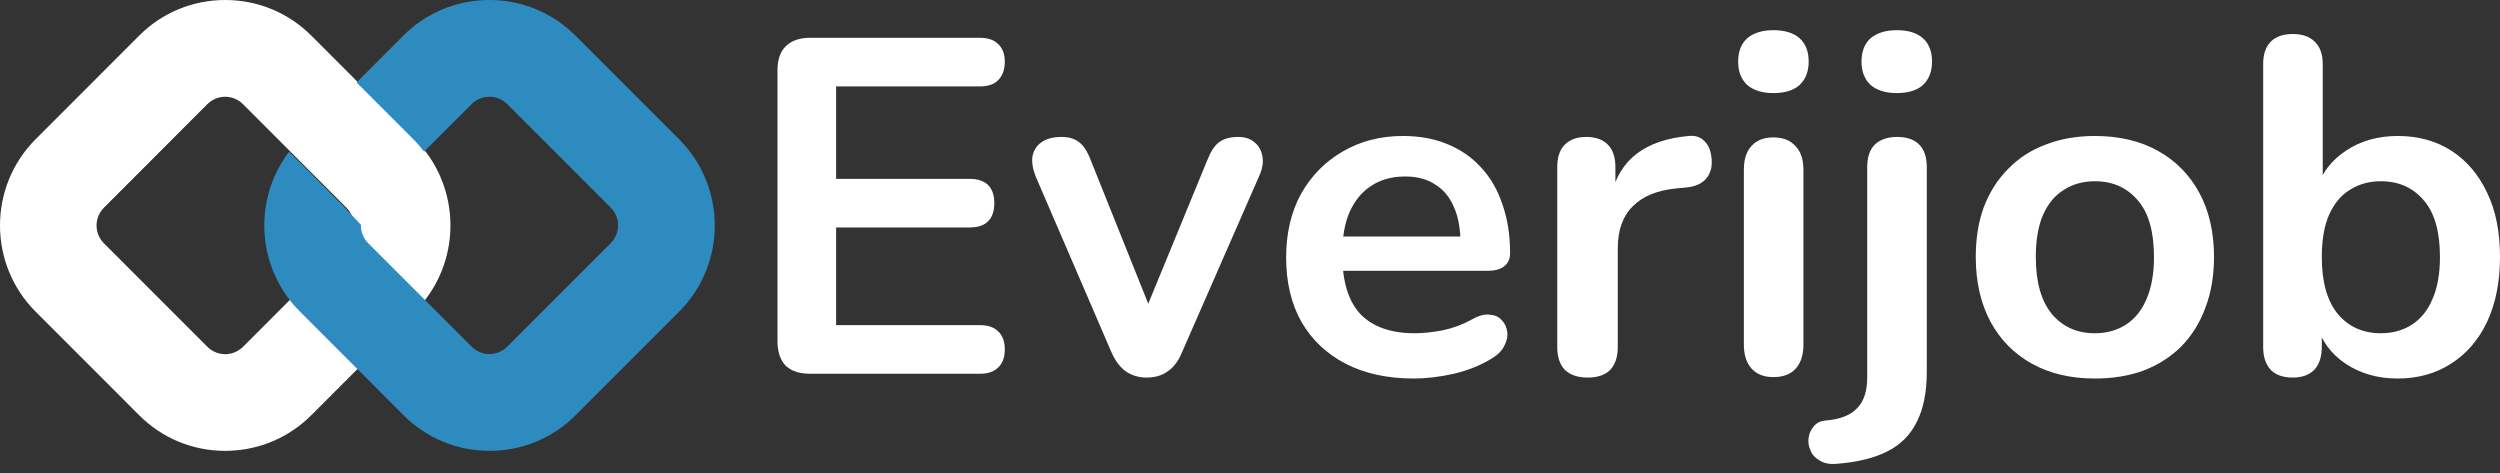
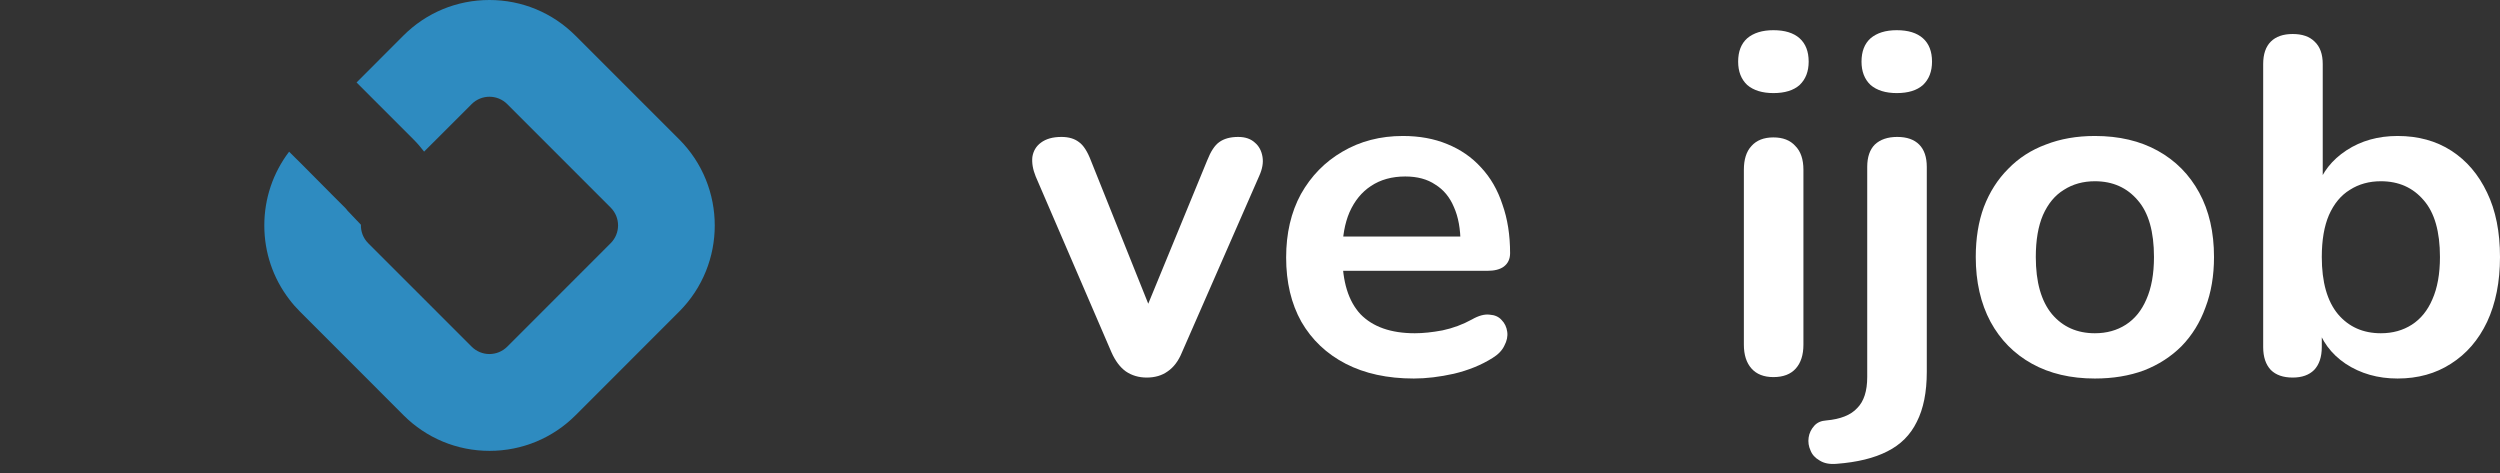
<svg xmlns="http://www.w3.org/2000/svg" width="243" height="46" viewBox="0 0 243 46" fill="none">
  <rect x="0" y="0" width="243" height="46" fill="#333333" stroke="none" />
  <path d="M233.042 36.792C231.128 36.792 229.445 36.313 227.994 35.356C226.573 34.399 225.632 33.117 225.168 31.512L225.678 30.354V33.735C225.678 34.692 225.431 35.433 224.937 35.958C224.443 36.452 223.748 36.699 222.853 36.699C221.926 36.699 221.216 36.452 220.722 35.958C220.228 35.433 219.981 34.692 219.981 33.735V6.223C219.981 5.266 220.228 4.54 220.722 4.046C221.216 3.552 221.926 3.305 222.853 3.305C223.779 3.305 224.489 3.552 224.983 4.046C225.508 4.54 225.77 5.266 225.77 6.223V18.265H225.215C225.709 16.752 226.666 15.533 228.086 14.606C229.507 13.68 231.159 13.217 233.042 13.217C235.049 13.217 236.794 13.695 238.276 14.653C239.758 15.61 240.916 16.968 241.749 18.728C242.583 20.457 243 22.542 243 24.981C243 27.39 242.583 29.489 241.749 31.28C240.916 33.04 239.742 34.399 238.229 35.356C236.747 36.313 235.018 36.792 233.042 36.792ZM231.421 32.392C232.563 32.392 233.567 32.114 234.432 31.558C235.296 31.002 235.96 30.184 236.423 29.103C236.917 27.992 237.164 26.617 237.164 24.981C237.164 22.511 236.639 20.674 235.589 19.47C234.54 18.234 233.15 17.617 231.421 17.617C230.279 17.617 229.275 17.895 228.41 18.451C227.546 18.975 226.867 19.794 226.373 20.905C225.909 21.986 225.678 23.345 225.678 24.981C225.678 27.42 226.203 29.273 227.253 30.539C228.302 31.774 229.692 32.392 231.421 32.392Z" fill="white" />
  <path d="M203.623 36.792C201.277 36.792 199.239 36.313 197.51 35.356C195.781 34.399 194.437 33.04 193.48 31.28C192.523 29.489 192.044 27.39 192.044 24.981C192.044 23.159 192.307 21.538 192.832 20.118C193.388 18.667 194.175 17.432 195.194 16.413C196.213 15.363 197.433 14.575 198.853 14.05C200.273 13.495 201.863 13.217 203.623 13.217C205.97 13.217 208.008 13.695 209.737 14.653C211.466 15.61 212.809 16.968 213.767 18.728C214.724 20.488 215.202 22.573 215.202 24.981C215.202 26.803 214.925 28.439 214.369 29.89C213.844 31.342 213.072 32.592 212.053 33.642C211.034 34.661 209.814 35.449 208.394 36.004C206.974 36.529 205.383 36.792 203.623 36.792ZM203.623 32.392C204.766 32.392 205.769 32.114 206.634 31.558C207.499 31.002 208.162 30.184 208.626 29.103C209.12 27.992 209.367 26.618 209.367 24.981C209.367 22.511 208.842 20.674 207.792 19.47C206.742 18.234 205.353 17.617 203.623 17.617C202.481 17.617 201.477 17.895 200.613 18.451C199.748 18.975 199.069 19.794 198.575 20.905C198.112 21.986 197.88 23.345 197.88 24.981C197.88 27.42 198.405 29.273 199.455 30.539C200.505 31.774 201.894 32.392 203.623 32.392Z" fill="white" />
  <path d="M178.53 45.082C177.851 45.144 177.295 45.036 176.863 44.758C176.431 44.511 176.137 44.187 175.983 43.785C175.798 43.384 175.736 42.967 175.798 42.535C175.859 42.102 176.045 41.717 176.353 41.377C176.631 41.068 177.017 40.898 177.511 40.867C178.901 40.744 179.904 40.342 180.522 39.663C181.17 39.015 181.494 38.011 181.494 36.653V16.227C181.494 15.27 181.741 14.544 182.235 14.05C182.76 13.556 183.486 13.309 184.412 13.309C185.339 13.309 186.049 13.556 186.543 14.05C187.037 14.544 187.284 15.27 187.284 16.227V36.143C187.284 38.119 186.96 39.74 186.311 41.006C185.694 42.272 184.737 43.23 183.44 43.878C182.174 44.526 180.537 44.928 178.53 45.082ZM184.366 9.048C183.285 9.048 182.436 8.786 181.819 8.261C181.232 7.705 180.939 6.949 180.939 5.991C180.939 5.003 181.232 4.247 181.819 3.722C182.436 3.197 183.285 2.935 184.366 2.935C185.478 2.935 186.327 3.197 186.913 3.722C187.5 4.247 187.793 5.003 187.793 5.991C187.793 6.949 187.5 7.705 186.913 8.261C186.327 8.786 185.478 9.048 184.366 9.048Z" fill="white" />
  <path d="M172.375 36.653C171.449 36.653 170.739 36.375 170.245 35.819C169.751 35.263 169.504 34.491 169.504 33.503V16.505C169.504 15.486 169.751 14.714 170.245 14.189C170.739 13.634 171.449 13.356 172.375 13.356C173.302 13.356 174.012 13.634 174.506 14.189C175.031 14.714 175.293 15.486 175.293 16.505V33.503C175.293 34.491 175.046 35.263 174.552 35.819C174.058 36.375 173.333 36.653 172.375 36.653ZM172.375 9.048C171.295 9.048 170.446 8.786 169.828 8.261C169.241 7.705 168.948 6.949 168.948 5.991C168.948 5.003 169.241 4.247 169.828 3.722C170.446 3.197 171.295 2.935 172.375 2.935C173.487 2.935 174.336 3.197 174.923 3.722C175.509 4.247 175.803 5.003 175.803 5.991C175.803 6.949 175.509 7.705 174.923 8.261C174.336 8.786 173.487 9.048 172.375 9.048Z" fill="white" />
-   <path d="M154.33 36.699C153.373 36.699 152.632 36.452 152.107 35.958C151.613 35.433 151.366 34.692 151.366 33.735V16.227C151.366 15.27 151.613 14.545 152.107 14.051C152.601 13.557 153.296 13.31 154.191 13.31C155.087 13.31 155.782 13.557 156.276 14.051C156.77 14.545 157.017 15.27 157.017 16.227V19.145H156.554C156.986 17.293 157.835 15.888 159.101 14.931C160.367 13.973 162.05 13.402 164.149 13.217C164.798 13.155 165.307 13.325 165.678 13.726C166.079 14.097 166.311 14.684 166.373 15.486C166.434 16.258 166.249 16.891 165.817 17.385C165.415 17.849 164.798 18.126 163.964 18.219L162.945 18.312C161.062 18.497 159.641 19.084 158.684 20.072C157.727 21.029 157.248 22.387 157.248 24.148V33.735C157.248 34.692 157.001 35.433 156.507 35.958C156.013 36.452 155.288 36.699 154.33 36.699Z" fill="white" />
  <path d="M137.425 36.792C134.863 36.792 132.655 36.313 130.802 35.356C128.95 34.399 127.514 33.04 126.495 31.28C125.507 29.52 125.013 27.436 125.013 25.027C125.013 22.681 125.491 20.627 126.448 18.867C127.437 17.107 128.78 15.733 130.478 14.745C132.207 13.726 134.168 13.217 136.36 13.217C137.966 13.217 139.402 13.479 140.667 14.004C141.964 14.529 143.06 15.286 143.956 16.274C144.882 17.262 145.577 18.466 146.04 19.886C146.534 21.276 146.781 22.851 146.781 24.61C146.781 25.166 146.581 25.599 146.179 25.907C145.809 26.185 145.268 26.324 144.558 26.324H129.691V22.989H142.705L141.964 23.684C141.964 22.264 141.748 21.075 141.316 20.118C140.915 19.161 140.312 18.435 139.51 17.941C138.738 17.416 137.765 17.154 136.592 17.154C135.295 17.154 134.183 17.462 133.257 18.08C132.361 18.667 131.667 19.516 131.173 20.627C130.71 21.708 130.478 23.005 130.478 24.518V24.842C130.478 27.374 131.065 29.273 132.238 30.539C133.442 31.774 135.202 32.392 137.518 32.392C138.321 32.392 139.216 32.299 140.204 32.114C141.223 31.898 142.18 31.543 143.076 31.048C143.724 30.678 144.296 30.523 144.79 30.585C145.284 30.616 145.67 30.786 145.948 31.095C146.256 31.404 146.442 31.79 146.503 32.253C146.565 32.685 146.472 33.133 146.225 33.596C146.009 34.059 145.623 34.46 145.068 34.8C143.987 35.479 142.736 35.989 141.316 36.328C139.926 36.637 138.63 36.792 137.425 36.792Z" fill="white" />
  <path d="M111.462 36.699C110.69 36.699 110.011 36.498 109.424 36.097C108.868 35.696 108.405 35.078 108.035 34.244L100.67 17.154C100.393 16.474 100.284 15.841 100.346 15.255C100.439 14.668 100.717 14.205 101.18 13.865C101.674 13.495 102.338 13.31 103.171 13.31C103.882 13.31 104.453 13.479 104.885 13.819C105.317 14.128 105.703 14.73 106.043 15.625L112.296 31.234H110.906L117.344 15.579C117.684 14.714 118.07 14.128 118.502 13.819C118.965 13.479 119.583 13.31 120.355 13.31C121.034 13.31 121.574 13.495 121.976 13.865C122.377 14.205 122.624 14.668 122.717 15.255C122.809 15.811 122.701 16.428 122.393 17.108L114.889 34.244C114.55 35.078 114.087 35.696 113.5 36.097C112.944 36.498 112.265 36.699 111.462 36.699Z" fill="white" />
-   <path d="M78.723 36.328C77.704 36.328 76.916 36.066 76.361 35.541C75.836 34.985 75.573 34.198 75.573 33.179V6.825C75.573 5.806 75.836 5.034 76.361 4.509C76.916 3.954 77.704 3.676 78.723 3.676H95.257C96.029 3.676 96.616 3.876 97.017 4.278C97.45 4.679 97.666 5.251 97.666 5.992C97.666 6.764 97.45 7.366 97.017 7.798C96.616 8.199 96.029 8.4 95.257 8.4H81.27V17.385H94.239C95.041 17.385 95.644 17.586 96.045 17.987C96.446 18.389 96.647 18.976 96.647 19.747C96.647 20.519 96.446 21.106 96.045 21.507C95.644 21.909 95.041 22.11 94.239 22.11H81.27V31.604H95.257C96.029 31.604 96.616 31.805 97.017 32.206C97.45 32.608 97.666 33.194 97.666 33.966C97.666 34.738 97.45 35.325 97.017 35.726C96.616 36.128 96.029 36.328 95.257 36.328H78.723Z" fill="white" />
-   <path d="M40.321 13.533L30.268 3.469C28.029 1.232 25.052 0 21.892 0C18.731 0 15.754 1.232 13.519 3.469L3.462 13.533C-1.154 18.153 -1.154 25.674 3.462 30.294L9.539 36.371L13.519 40.354C15.758 42.595 18.731 43.823 21.892 43.823C22.055 43.823 22.21 43.823 22.369 43.811C25.354 43.693 28.143 42.477 30.268 40.35L40.321 30.29C40.708 29.907 41.055 29.503 41.377 29.078C44.905 24.438 44.554 17.769 40.321 13.529V13.533ZM33.677 23.646L23.625 33.706C23.506 33.825 23.372 33.931 23.233 34.02C23.184 34.053 23.135 34.082 23.087 34.106C23.062 34.127 23.029 34.139 23.005 34.151C22.96 34.175 22.915 34.196 22.87 34.216C22.834 34.237 22.797 34.249 22.752 34.265C22.736 34.273 22.719 34.278 22.703 34.286C22.703 34.286 22.687 34.286 22.666 34.298C22.654 34.298 22.642 34.306 22.63 34.31C22.593 34.327 22.552 34.335 22.511 34.343C22.495 34.343 22.479 34.351 22.458 34.355C22.434 34.363 22.401 34.367 22.373 34.375C22.303 34.396 22.238 34.404 22.169 34.408C22.132 34.408 22.096 34.416 22.055 34.42C21.998 34.42 21.945 34.428 21.892 34.428H21.883C21.557 34.428 21.227 34.359 20.921 34.224C20.644 34.106 20.383 33.935 20.158 33.71L14.543 28.095L10.102 23.65C9.147 22.691 9.147 21.14 10.102 20.185L20.158 10.121C20.636 9.644 21.264 9.403 21.887 9.403C22.511 9.403 23.135 9.644 23.617 10.121L33.669 20.185C34.53 21.042 34.615 22.381 33.926 23.336C33.857 23.446 33.767 23.548 33.669 23.646H33.677Z" fill="white" />
  <path d="M65.996 13.527L55.94 3.471C53.701 1.232 50.733 0 47.568 0C44.404 0 41.431 1.232 39.197 3.471L34.658 8.016L40.167 13.527C40.554 13.91 40.901 14.314 41.223 14.738L45.843 10.121C46.32 9.643 46.948 9.403 47.572 9.403C48.196 9.403 48.828 9.643 49.305 10.121L59.357 20.176C60.315 21.134 60.315 22.681 59.357 23.639L49.305 33.694C48.828 34.172 48.196 34.413 47.572 34.413C46.948 34.413 46.32 34.172 45.843 33.694L41.227 29.077L35.792 23.643C35.298 23.146 35.058 22.493 35.082 21.844C34.65 21.383 34.205 20.922 33.777 20.474C33.704 20.372 33.618 20.27 33.528 20.18L32.285 18.94C32.24 18.895 32.195 18.846 32.154 18.805C29.883 16.492 28.101 14.746 28.101 14.746C26.539 16.798 25.691 19.291 25.691 21.914C25.691 24.537 26.539 27.029 28.105 29.081C28.423 29.505 28.778 29.909 29.161 30.292L36.676 37.81L39.213 40.352C41.452 42.591 44.424 43.823 47.584 43.823C50.745 43.823 53.721 42.591 55.956 40.352L66.012 30.292C70.628 25.675 70.628 18.157 66.012 13.539L65.996 13.527Z" fill="#2E8BC0" />
</svg>